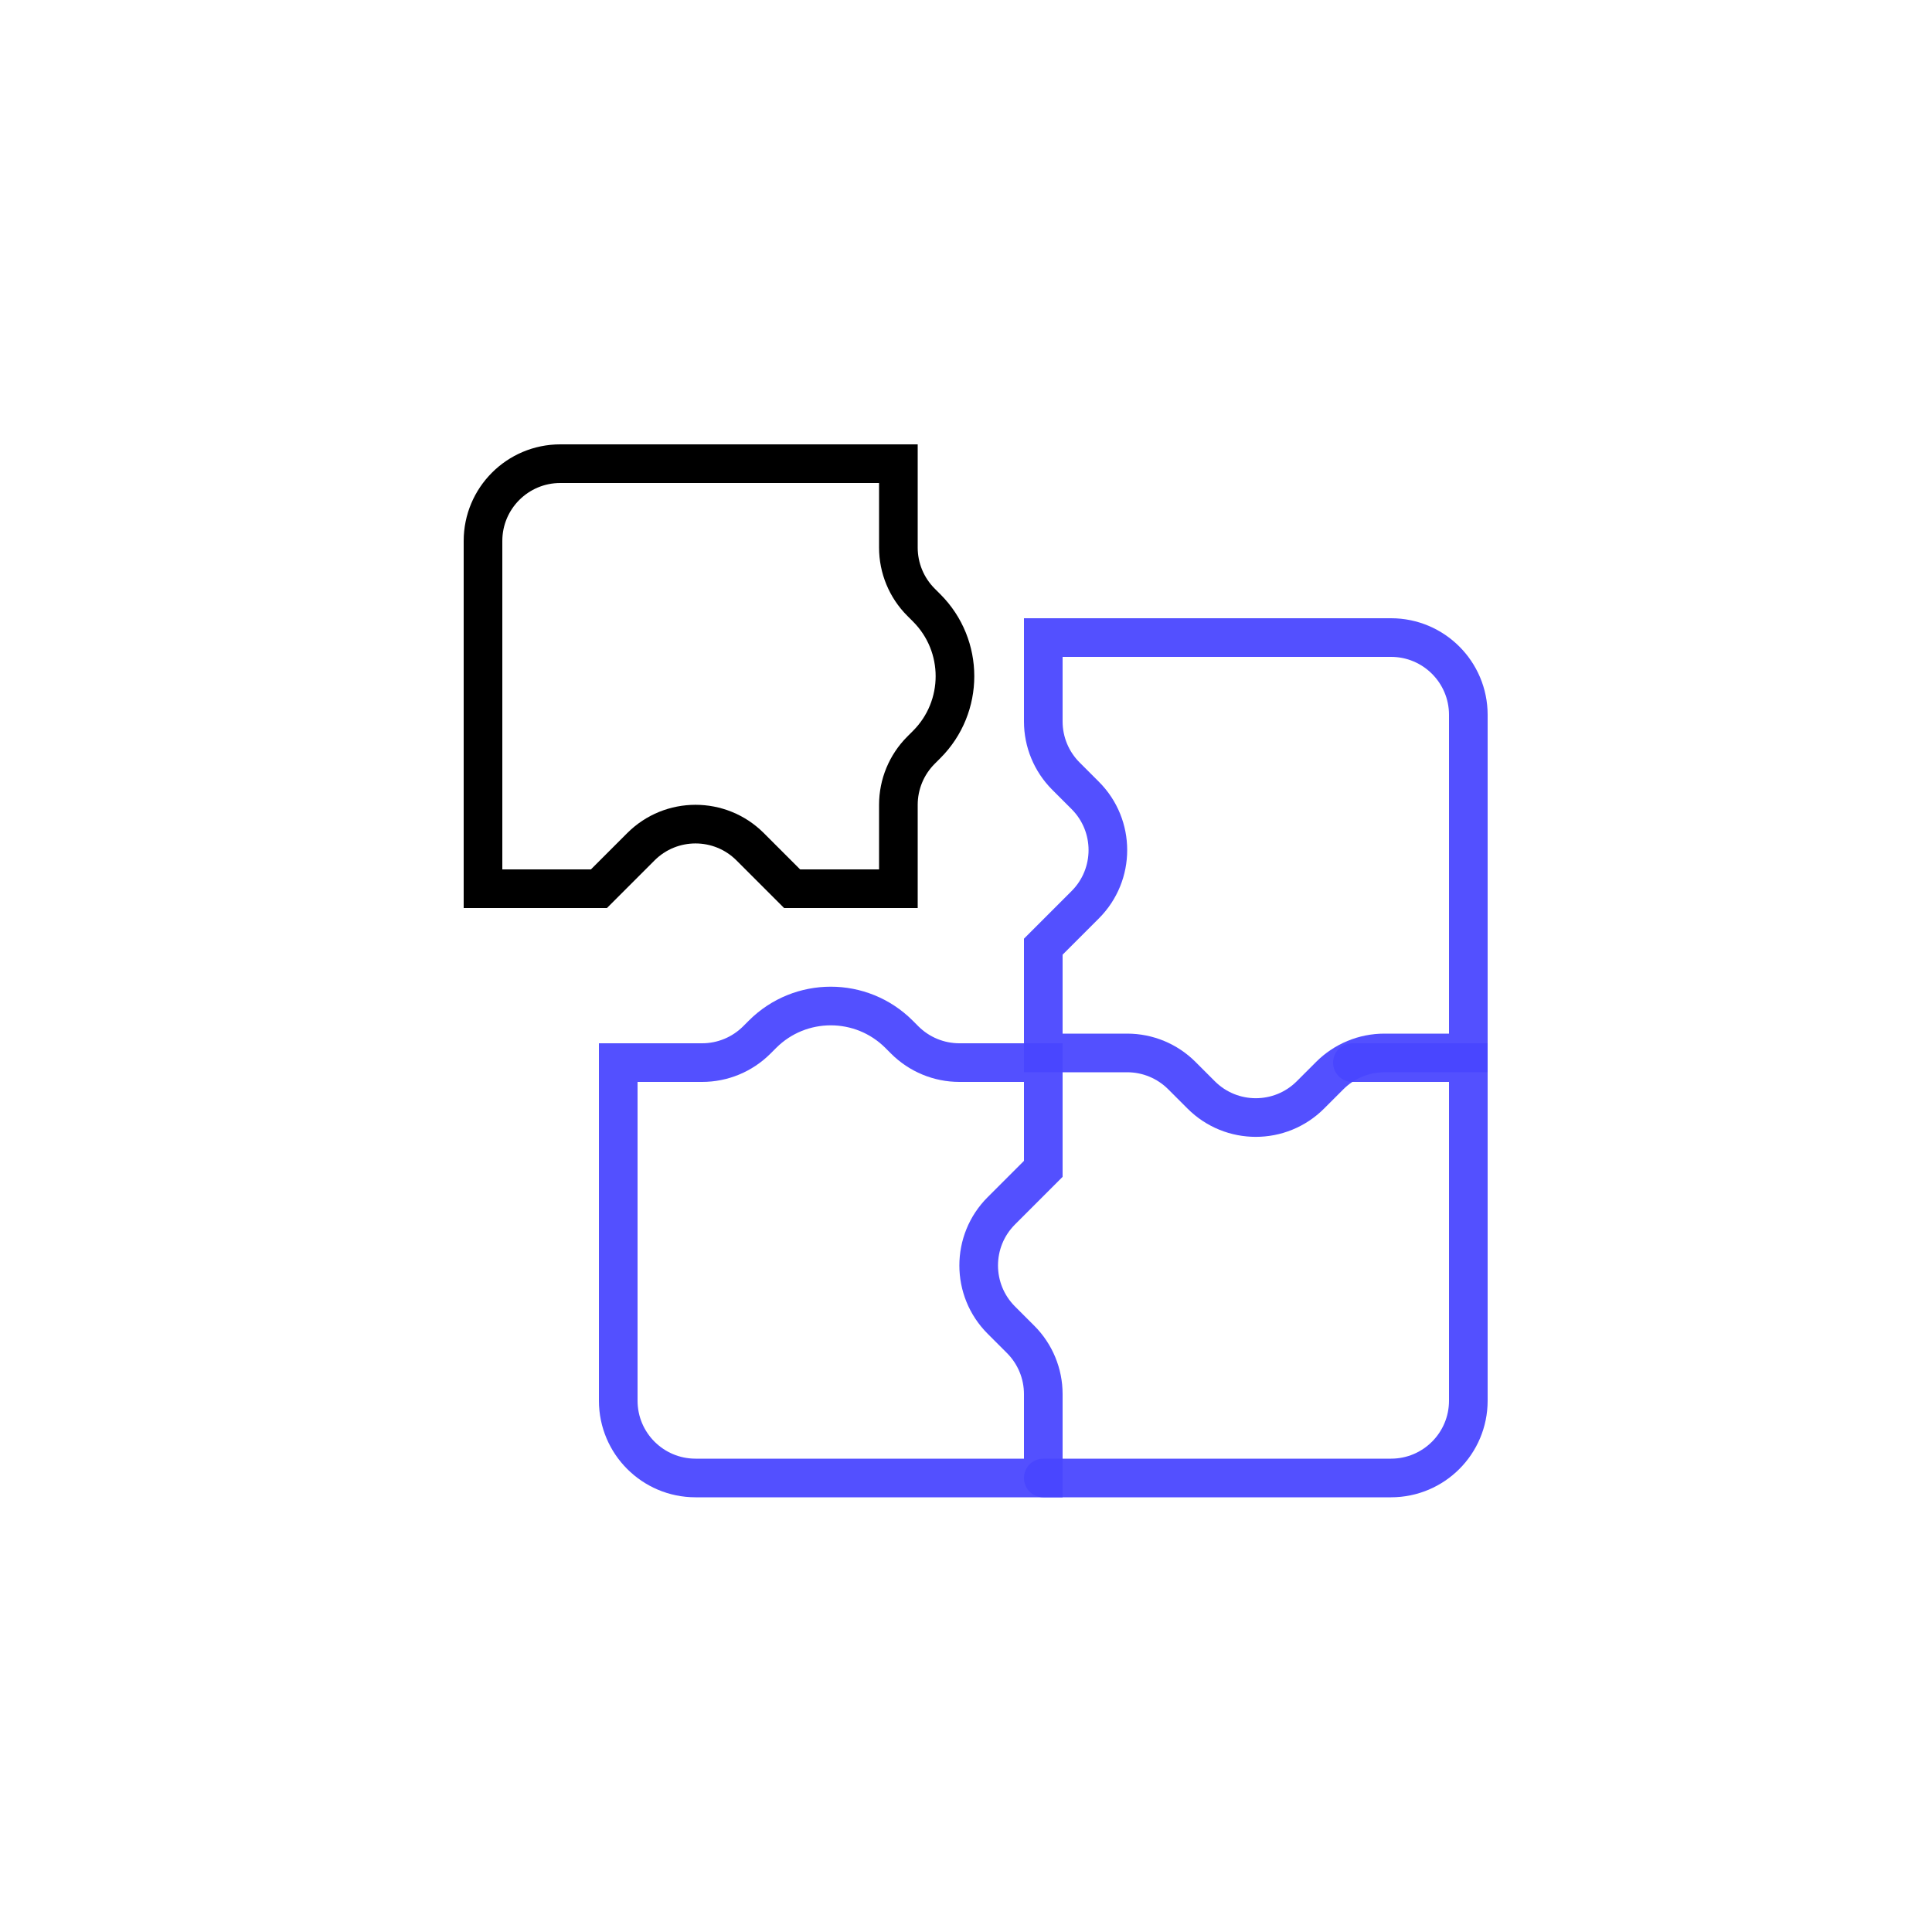
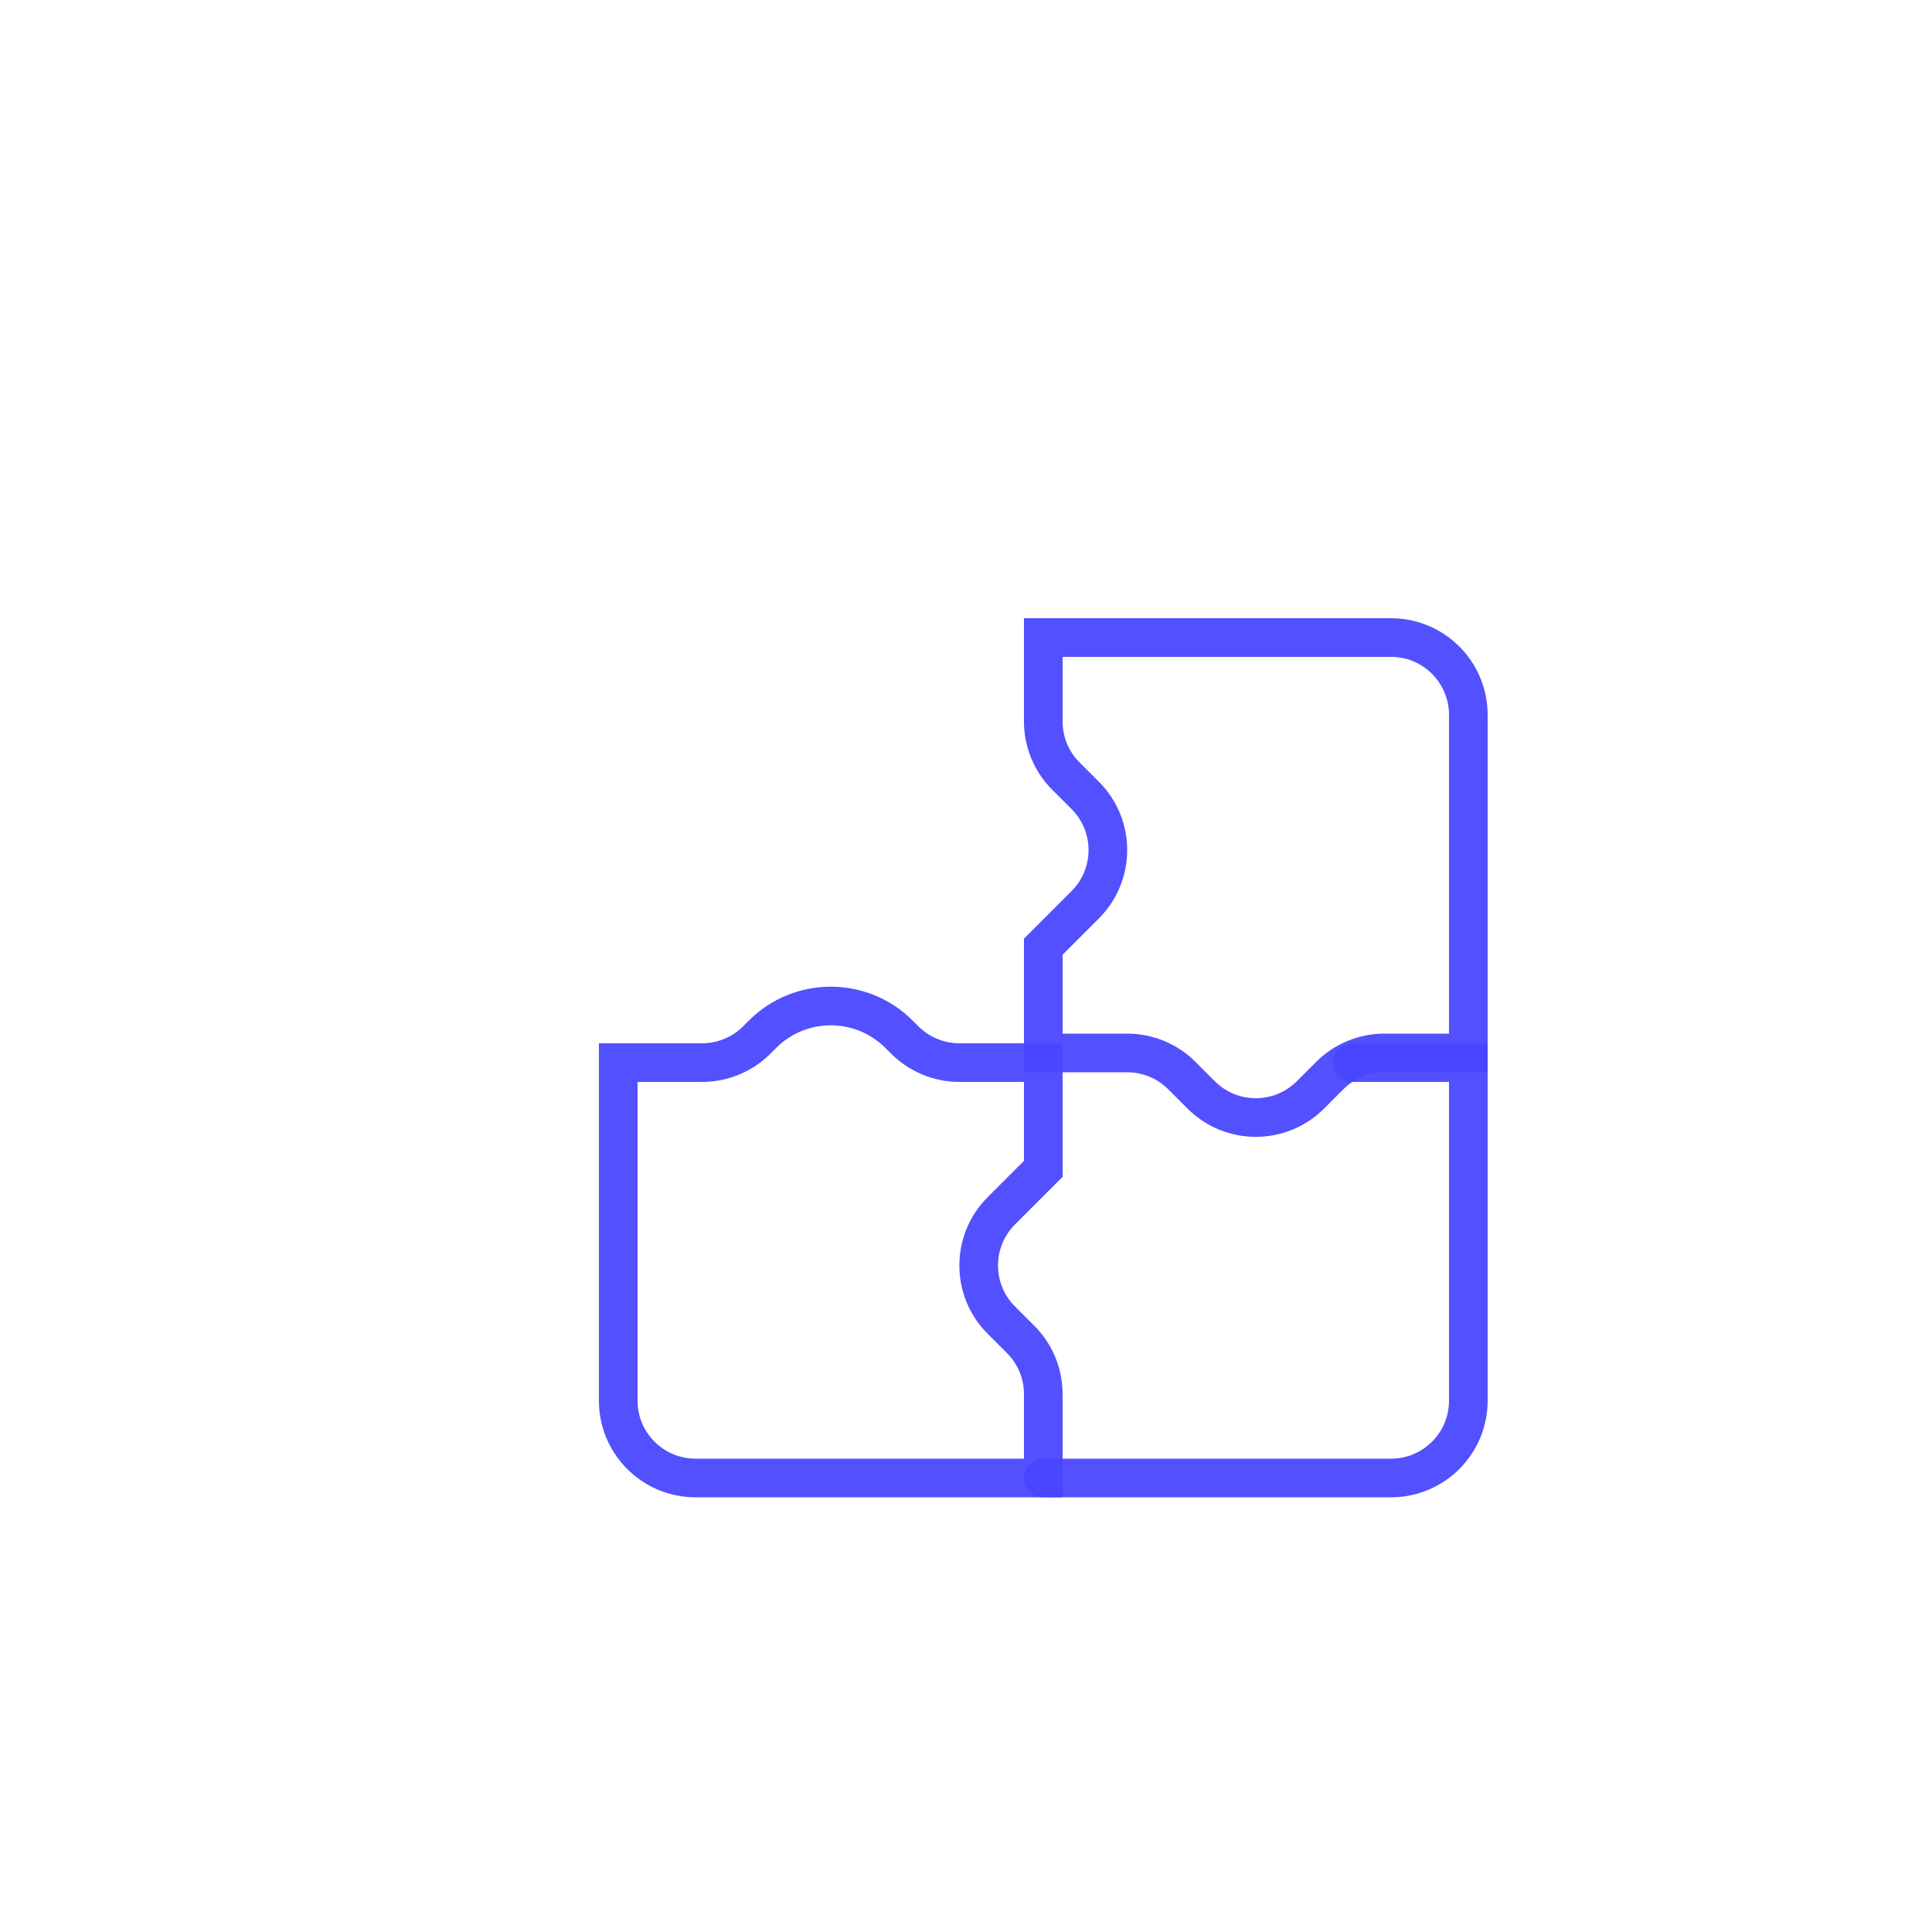
<svg xmlns="http://www.w3.org/2000/svg" width="100" height="100" viewBox="0 0 100 100" fill="none">
-   <rect width="100" height="100" fill="white" />
  <path d="M54 37.343V33H72C74.209 33 76 34.791 76 37V54.5H71.657C70.596 54.5 69.579 54.921 68.828 55.672L67.828 56.672C66.266 58.234 63.734 58.234 62.172 56.672L61.172 55.672C60.421 54.921 59.404 54.5 58.343 54.5H54V49L56.172 46.828C57.734 45.266 57.734 42.734 56.172 41.172L55.172 40.172C54.421 39.421 54 38.404 54 37.343Z" stroke="#4945FF" stroke-opacity="0.94" stroke-width="2" stroke-linecap="round" />
  <path d="M70 55L76 55L76 60.5L76 70.5L76 72.5C76 74.709 74.209 76.5 72 76.5L54 76.5" stroke="#4945FF" stroke-opacity="0.94" stroke-width="2" stroke-linecap="round" />
-   <path d="M31 46L25 46L25 28C25 25.791 26.791 24 29 24L46.5 24L46.5 28.343C46.5 29.404 46.921 30.421 47.672 31.172L47.965 31.465C49.917 33.417 49.917 36.583 47.965 38.535L47.672 38.828C46.921 39.579 46.5 40.596 46.5 41.657L46.5 46L41 46L38.828 43.828C37.266 42.266 34.734 42.266 33.172 43.828L31 46Z" stroke="black" stroke-width="2" stroke-linecap="round" />
  <path d="M54 72.157L54 76.5L36 76.5C33.791 76.5 32 74.709 32 72.5L32 55L36.343 55C37.404 55 38.421 54.579 39.172 53.828L39.465 53.535C41.417 51.583 44.583 51.583 46.535 53.535L46.828 53.828C47.579 54.579 48.596 55 49.657 55L54 55L54 60.5L51.828 62.672C50.266 64.234 50.266 66.766 51.828 68.328L52.828 69.328C53.579 70.079 54 71.096 54 72.157Z" stroke="#4945FF" stroke-opacity="0.94" stroke-width="2" stroke-linecap="round" />
</svg>